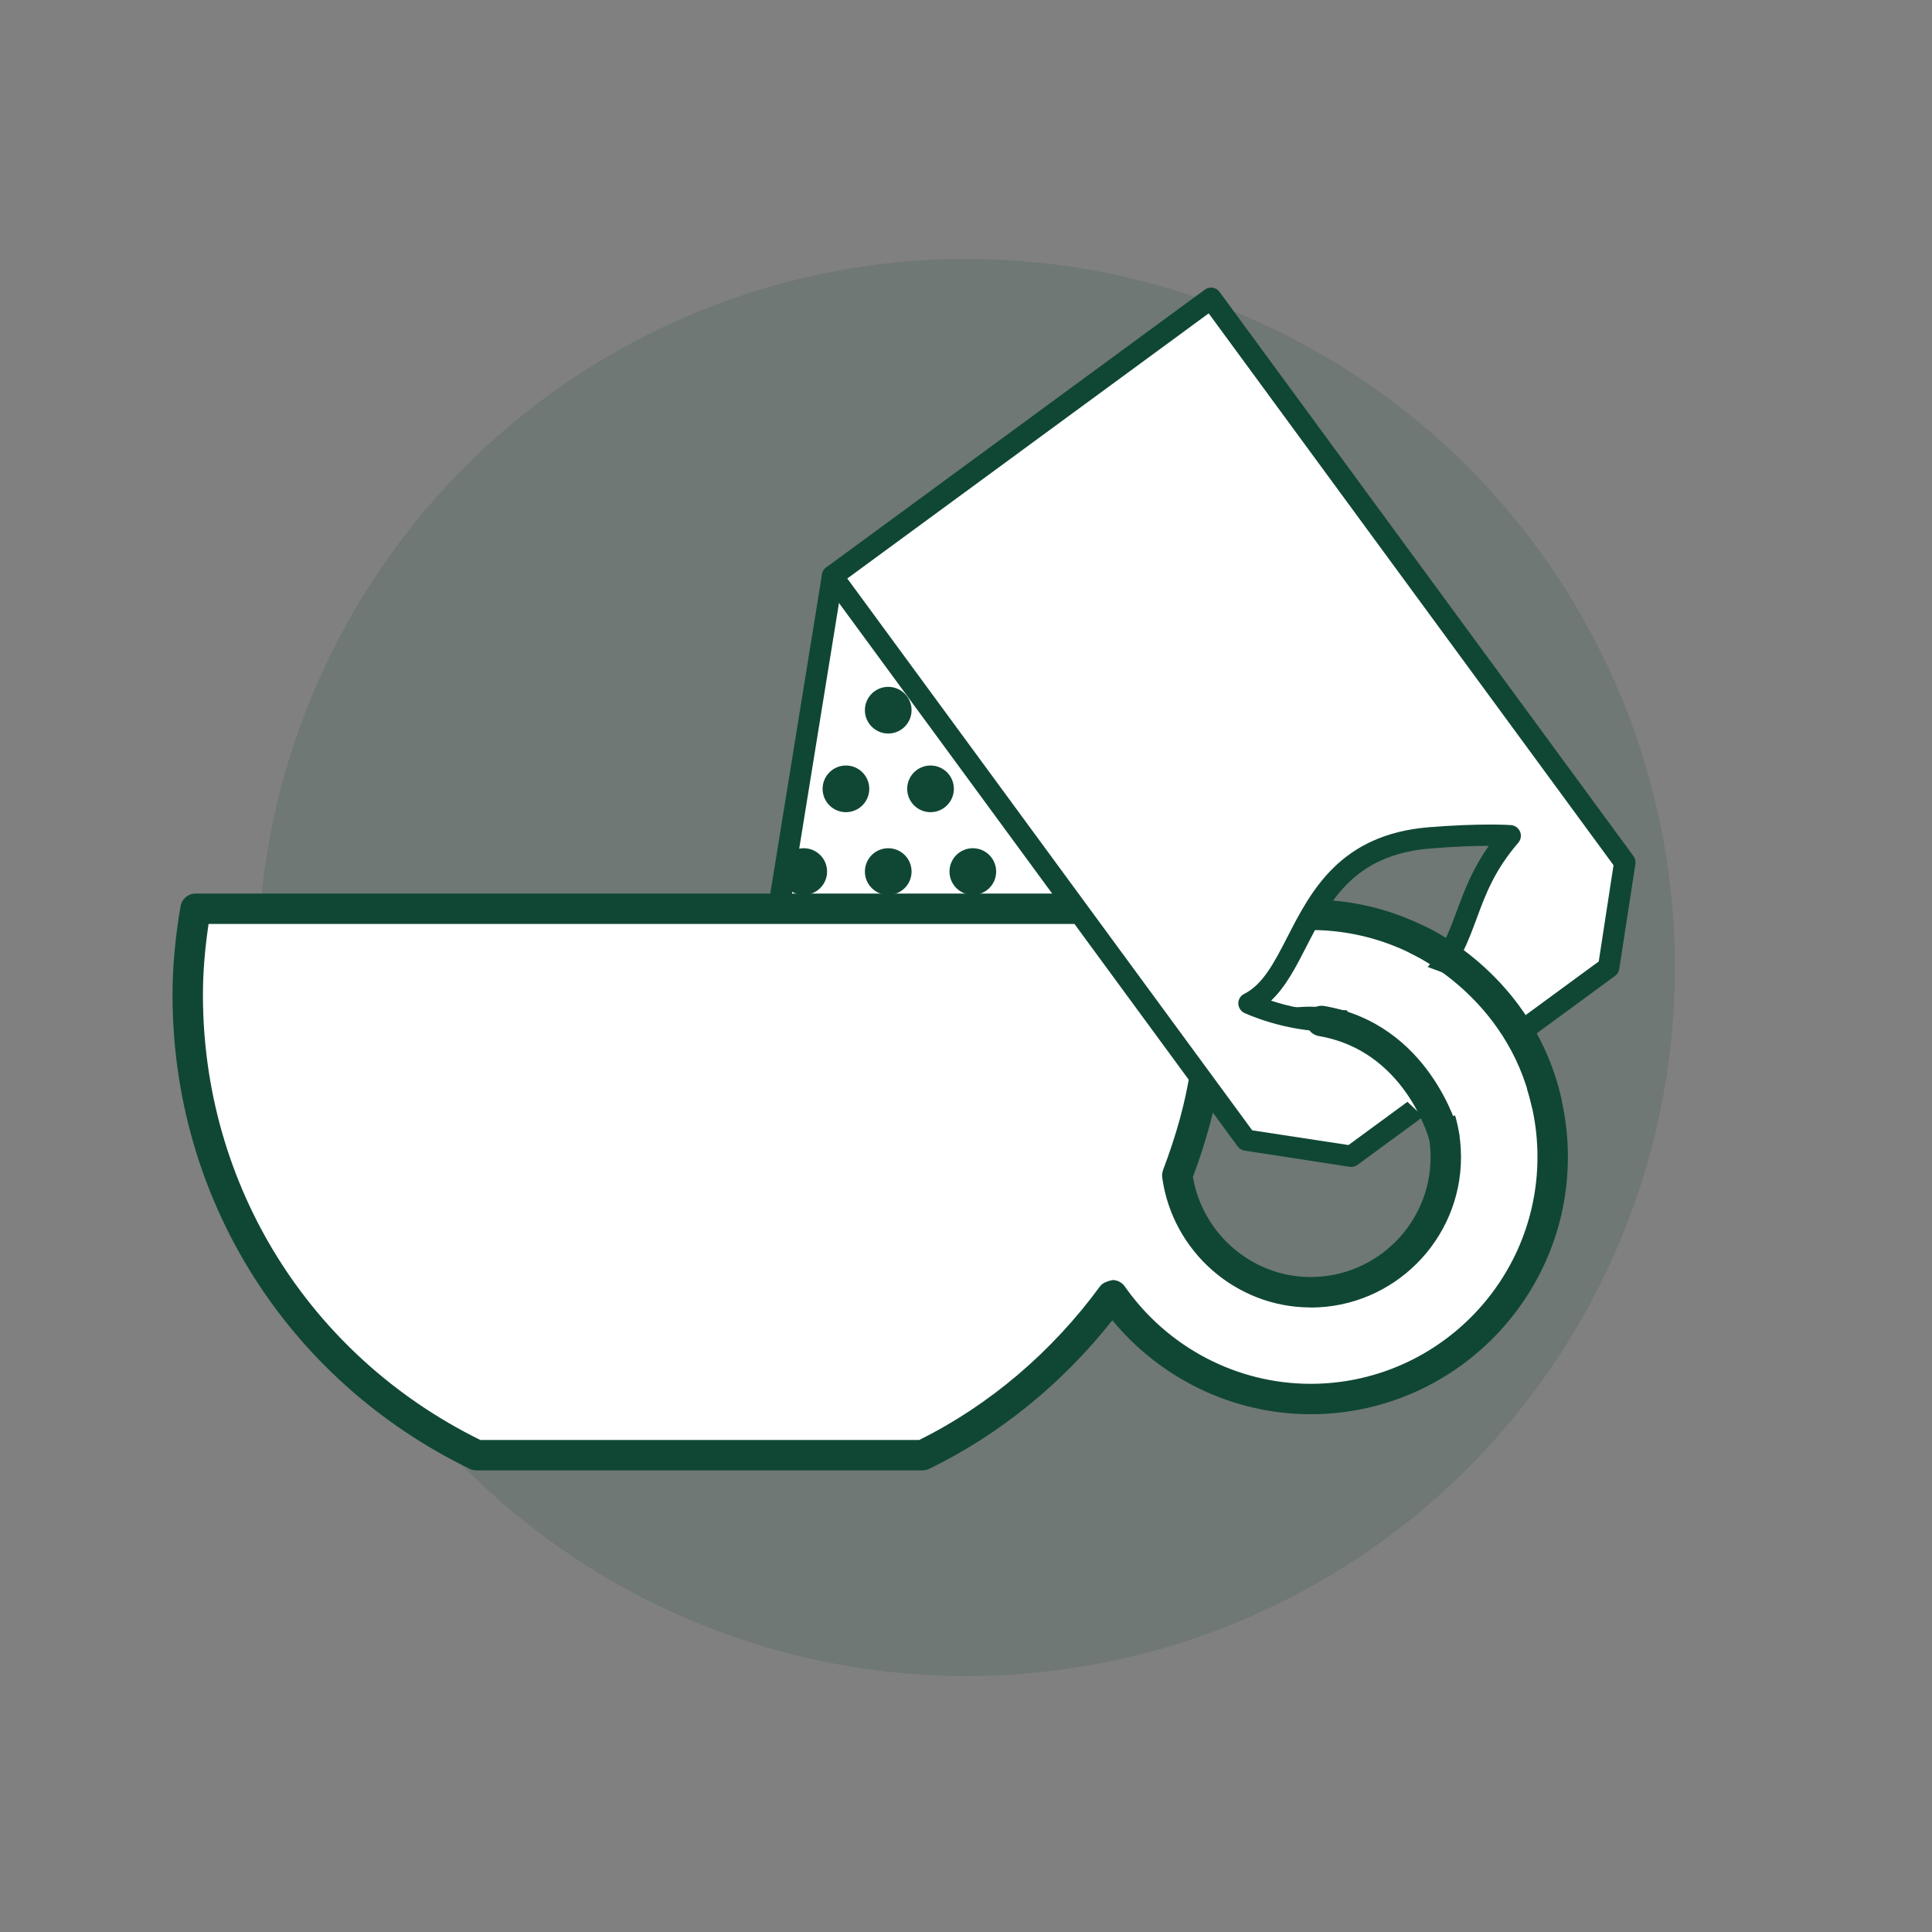
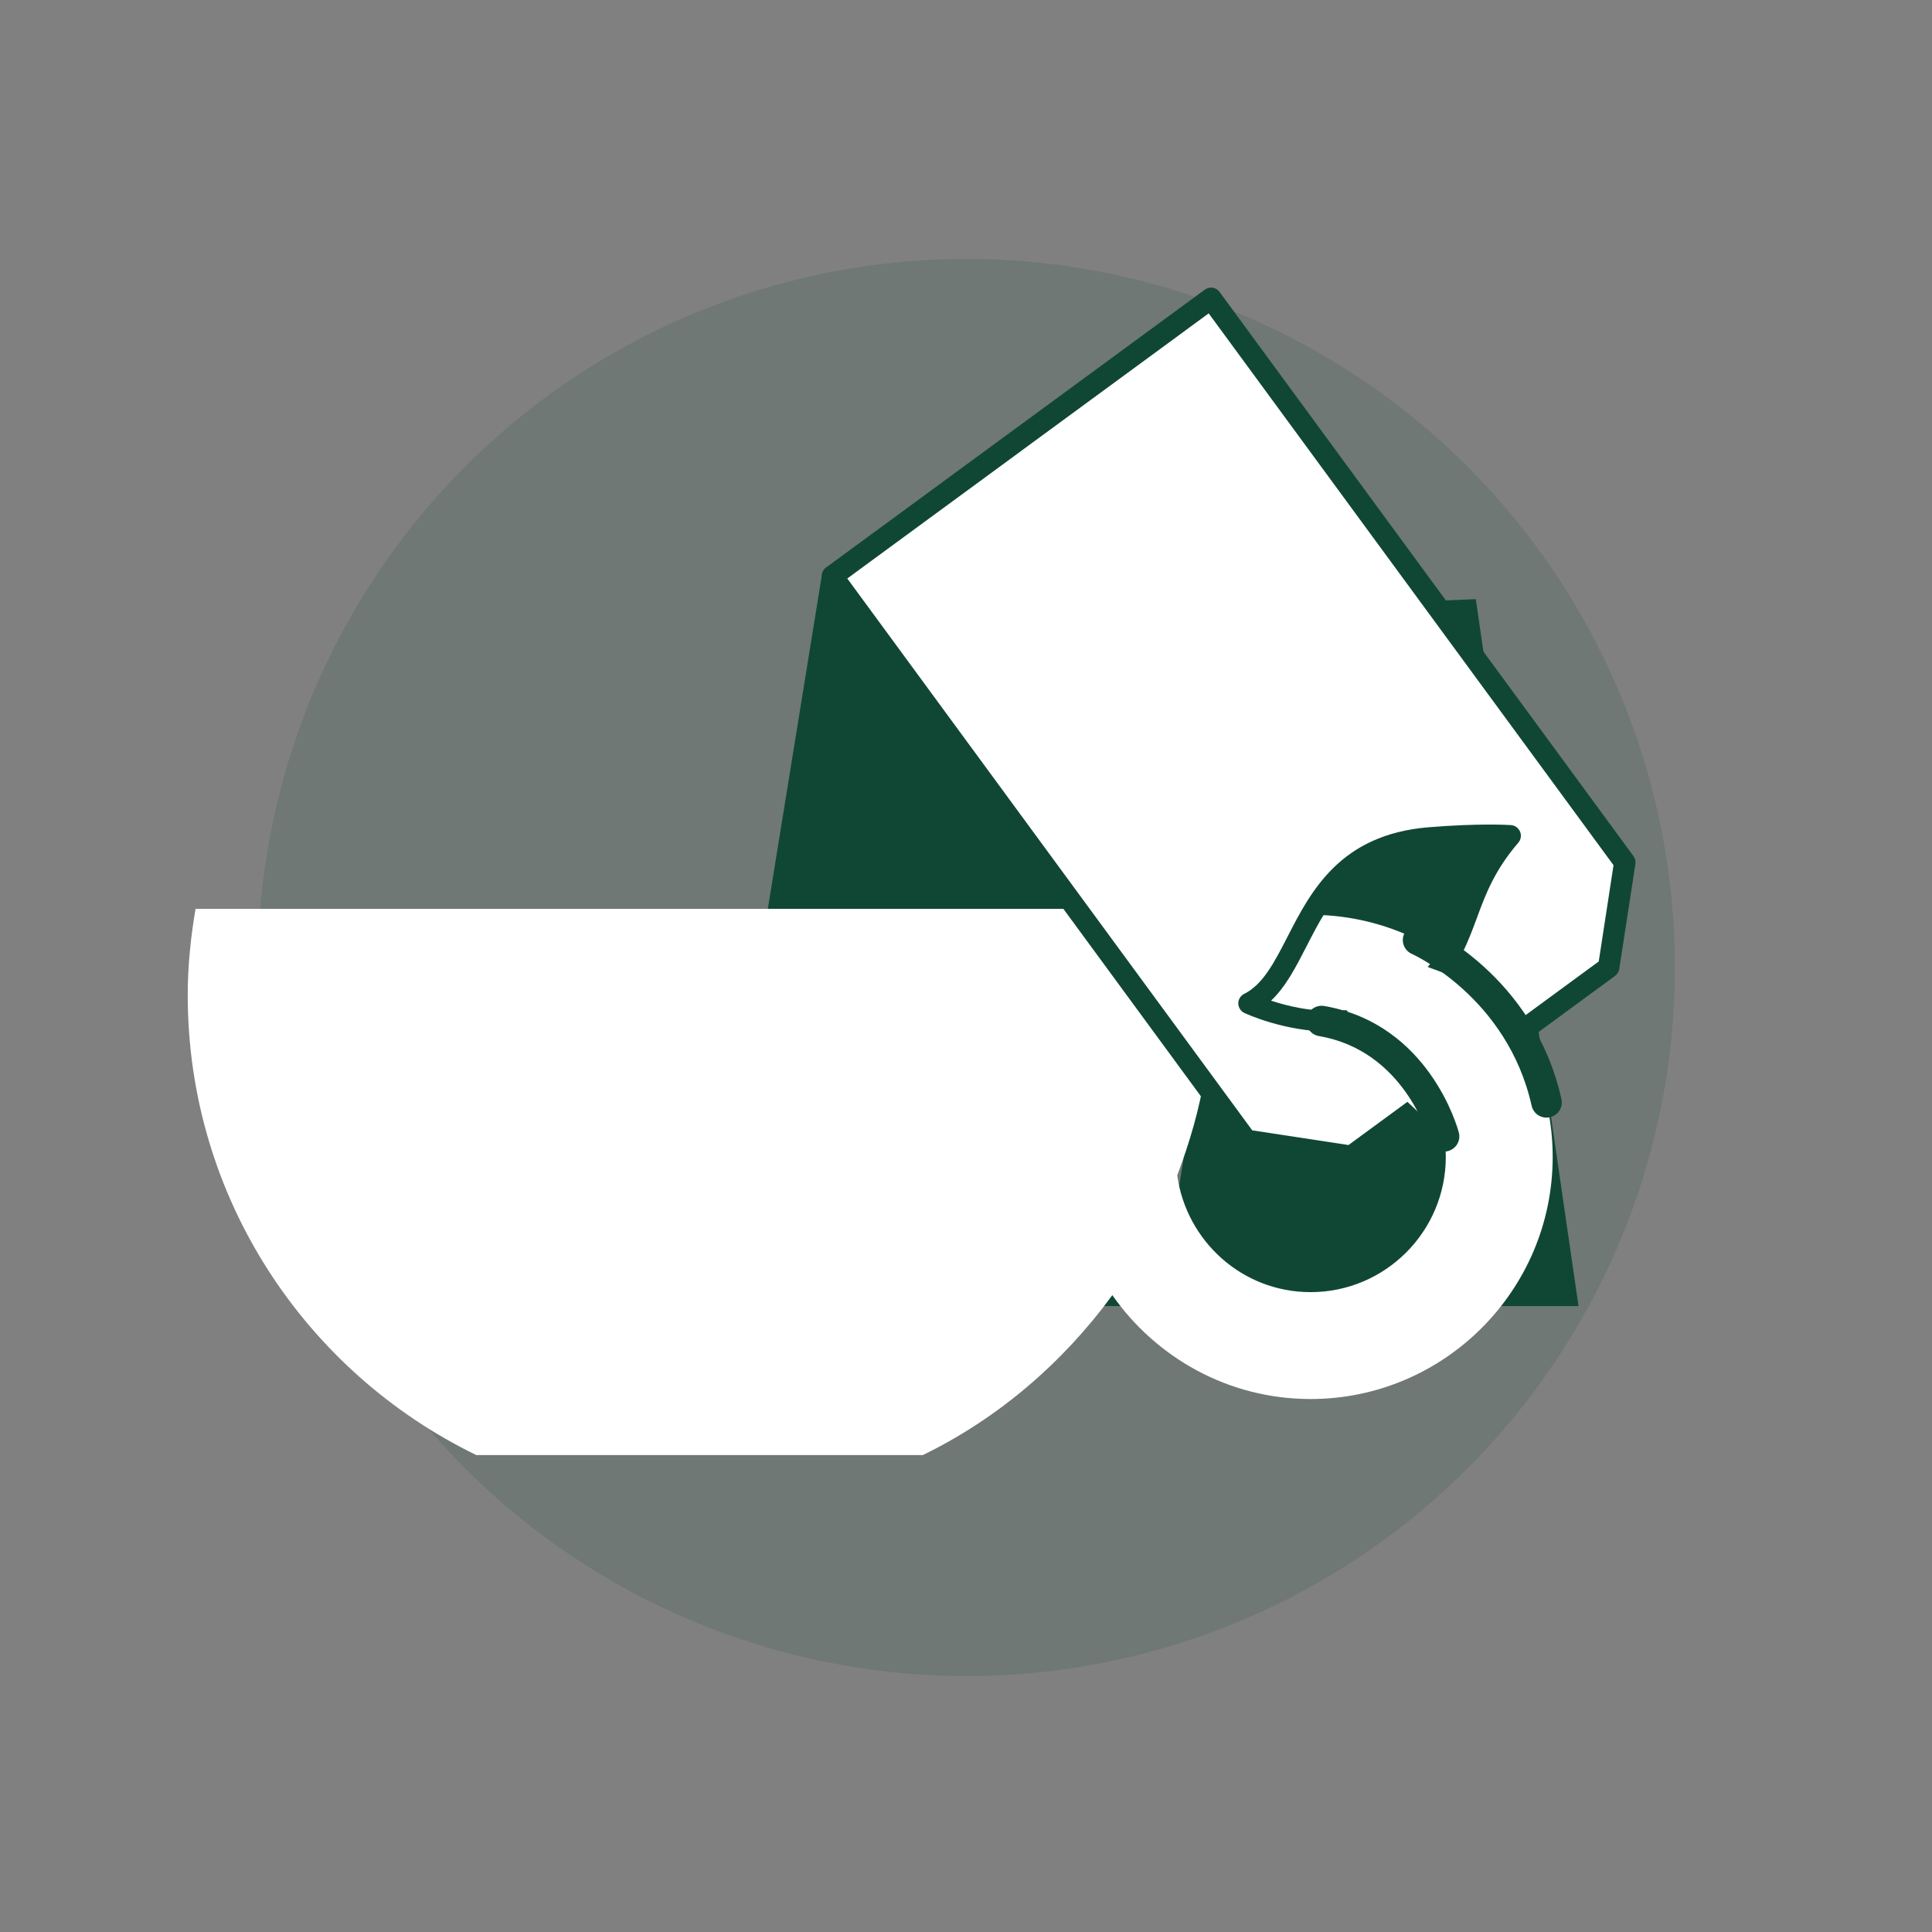
<svg xmlns="http://www.w3.org/2000/svg" viewBox="0 0 185.45 185.45" data-name="Layer 1" id="Layer_1">
  <rect x="0" y="0" width="185.45" height="185.45" fill="#808080" stroke="none" />
  <defs>
    <style>
      .cls-1 {
        fill: #fff;
      }

      .cls-2 {
        fill: #104734;
      }

      .cls-3 {
        opacity: .15;
      }
    </style>
  </defs>
  <g class="cls-3">
    <circle r="68.01" cy="92.87" cx="92.76" class="cls-2" />
  </g>
  <g>
    <g>
      <g>
        <polygon points="101.15 54.4 79.91 55.3 68.73 124.35 111.32 124.35 101.15 54.4" class="cls-1" />
-         <path d="M111.32,125.37h-42.59c-.3,0-.58-.13-.78-.36s-.28-.53-.23-.83l11.18-69.04c.08-.48,.48-.84,.97-.86l21.25-.9c.64,0,.98,.36,1.05,.87l10.16,69.94c.04,.3-.04,.59-.24,.82s-.48,.35-.77,.35Zm-41.38-2.04h40.2l-9.86-67.86-19.49,.82-10.85,67.03Z" class="cls-2" />
+         <path d="M111.32,125.37h-42.59c-.3,0-.58-.13-.78-.36s-.28-.53-.23-.83l11.18-69.04c.08-.48,.48-.84,.97-.86l21.25-.9c.64,0,.98,.36,1.05,.87l10.16,69.94c.04,.3-.04,.59-.24,.82s-.48,.35-.77,.35Zh40.2l-9.86-67.86-19.49,.82-10.85,67.03Z" class="cls-2" />
      </g>
      <g>
        <g>
          <circle r="2.94" cy="117.02" cx="102.2" class="cls-2" />
          <circle r="2.94" cy="117.02" cx="94.08" class="cls-2" />
          <circle r="2.94" cy="117.02" cx="85.97" class="cls-2" />
          <circle r="2.94" cy="117.02" cx="77.85" class="cls-2" />
        </g>
        <g>
          <circle r="2.94" cy="109.08" cx="98.14" class="cls-2" />
          <circle r="2.94" cy="109.08" cx="90.02" class="cls-2" />
          <circle r="2.94" cy="109.08" cx="81.91" class="cls-2" />
        </g>
        <g>
          <circle r="2.94" cy="101.53" cx="102.2" class="cls-2" />
          <circle r="2.94" cy="101.53" cx="94.08" class="cls-2" />
          <circle r="2.94" cy="101.53" cx="85.97" class="cls-2" />
          <circle r="2.94" cy="101.53" cx="77.85" class="cls-2" />
        </g>
        <g>
          <circle r="2.94" cy="93.59" cx="98.14" class="cls-2" />
-           <circle r="2.94" cy="93.59" cx="90.02" class="cls-2" />
          <circle r="2.94" cy="93.59" cx="81.91" class="cls-2" />
        </g>
        <g>
          <circle r="2.24" cy="83.66" cx="93.38" class="cls-2" />
          <circle r="2.24" cy="83.66" cx="85.26" class="cls-2" />
          <circle r="2.24" cy="83.66" cx="77.15" class="cls-2" />
        </g>
        <g>
          <circle r="2.24" cy="75.72" cx="89.32" class="cls-2" />
          <circle r="2.24" cy="75.72" cx="81.2" class="cls-2" />
        </g>
-         <circle r="2.24" cy="68.17" cx="85.26" class="cls-2" />
      </g>
    </g>
    <g>
      <path d="M125.8,87.81c-3.6,0-6.97,.89-10.01,2.36-.12-.97-.1-1.98-.27-2.93H18.77c-.46,2.7-.75,5.45-.75,8.28,0,19.44,11.32,36.19,27.7,44.15h42.86c7.27-3.54,13.46-8.88,18.19-15.35,4.21,6.01,11.15,9.97,19.03,9.97,12.81,0,23.24-10.43,23.24-23.24s-10.43-23.24-23.24-23.24Zm0,36.22c-6.55,0-11.92-4.89-12.8-11.21,1.19-3.14,2.15-6.39,2.68-9.8,2.38-2.99,6.01-4.95,10.12-4.95,7.16,0,12.98,5.82,12.98,12.98s-5.82,12.98-12.98,12.98Z" class="cls-1" />
-       <path d="M88.58,141.14H45.72c-.22,0-.44-.05-.64-.15-17.59-8.56-28.52-25.98-28.52-45.47,0-2.69,.25-5.48,.77-8.53,.12-.7,.73-1.22,1.44-1.22H115.52c.71,0,1.32,.52,1.44,1.22,.06,.34,.09,.68,.13,1.02,2.84-1.1,5.76-1.66,8.71-1.66,13.62,0,24.7,11.08,24.7,24.7s-11.08,24.7-24.7,24.7c-7.36,0-14.34-3.34-19.03-9.02-4.79,6.07-10.83,10.98-17.55,14.25-.2,.1-.42,.15-.64,.15Zm-42.52-2.92h42.18c6.74-3.35,12.73-8.44,17.35-14.75,.28-.38,.82-.51,1.2-.6,.47,0,.91,.23,1.18,.62,4.1,5.85,10.76,9.34,17.83,9.34,12.01,0,21.78-9.77,21.78-21.78s-9.77-21.78-21.78-21.78c-3.18,0-6.33,.75-9.37,2.21-.42,.2-.92,.19-1.34-.04-.41-.23-.69-.64-.75-1.11-.05-.44-.08-.88-.11-1.32,0-.11-.01-.21-.02-.32H20.02c-.36,2.42-.54,4.66-.54,6.82,0,18.25,10.17,34.58,26.58,42.69Zm79.74-12.72c-7.14,0-13.26-5.36-14.24-12.47-.03-.24,0-.49,.08-.72,1.28-3.38,2.14-6.49,2.6-9.5,.04-.25,.14-.49,.3-.68,2.79-3.5,6.89-5.5,11.26-5.5,7.96,0,14.44,6.48,14.44,14.44s-6.48,14.44-14.44,14.44Zm-11.29-12.51c.94,5.49,5.73,9.59,11.29,9.59,6.35,0,11.52-5.16,11.52-11.51s-5.17-11.52-11.52-11.52c-3.36,0-6.52,1.49-8.74,4.11-.49,2.98-1.33,6.04-2.56,9.33Z" class="cls-2" />
    </g>
    <g>
      <path d="M116.24,28.64l-36.34,26.66,39.72,54.14,10.08,1.55,24.71-18.13,1.55-10.08L116.24,28.64Zm21.03,65.46c-6.91,7.28-17.39,2.2-17.39,2.2,5.67-2.81,4.7-14.83,17.3-15.88,5.01-.42,7.79-.21,7.79-.21-4.71,5.46-3.7,9.68-7.7,13.89Z" class="cls-1" />
      <path d="M129.71,112.01c-.05,0-.1,0-.16-.01l-10.08-1.55c-.27-.04-.51-.19-.67-.41l-39.72-54.14c-.16-.21-.23-.49-.19-.76,.04-.27,.19-.51,.41-.67l36.34-26.66c.45-.34,1.09-.25,1.43,.22l39.72,54.14c.16,.21,.23,.49,.19,.76l-1.55,10.08c-.04,.27-.19,.51-.41,.67l-24.71,18.13c-.18,.13-.39,.2-.61,.2Zm-9.51-3.51l9.24,1.41,24.02-17.62,1.42-9.24L116.02,30.08l-34.69,25.45,38.87,52.97Zm7.6-9.47c-4.56,0-8.29-1.77-8.36-1.8-.35-.17-.57-.53-.58-.91,0-.39,.22-.75,.57-.92,1.8-.9,2.89-3.02,4.15-5.47,2.24-4.37,5.04-9.81,13.51-10.52,5.03-.41,7.83-.22,7.95-.21,.39,.03,.72,.28,.87,.63,.15,.35,.08,.77-.17,1.06-2.29,2.66-3.16,5-3.99,7.26-.85,2.29-1.64,4.45-3.73,6.66h0c-3.1,3.27-6.88,4.22-10.22,4.22Zm-5.79-2.98c3.08,1.03,9.73,2.41,14.52-2.65h0c1.8-1.9,2.5-3.78,3.3-5.95,.7-1.88,1.47-3.97,3.08-6.26-1.3,0-3.21,.06-5.65,.26-7.34,.61-9.64,5.08-11.86,9.41-1.01,1.97-1.98,3.86-3.39,5.19Z" class="cls-2" />
    </g>
    <polygon points="135.88 92.39 141.48 94.46 147.87 104.02 137.81 107.75 127.98 95.37 135.88 92.39" class="cls-1" />
    <g>
      <path d="M136.11,90.23s9.82,4.31,12.33,15.59" class="cls-1" />
      <path d="M148.44,107.28c-.67,0-1.27-.46-1.42-1.14-2.33-10.44-11.4-14.53-11.49-14.57-.74-.33-1.08-1.19-.75-1.93,.32-.74,1.19-1.06,1.93-.75,.43,.19,10.52,4.75,13.17,16.61,.18,.79-.32,1.57-1.11,1.74-.11,.03-.21,.04-.32,.04Z" class="cls-2" />
    </g>
    <g>
      <path d="M138.62,109.08s-2.51-9.49-11.77-11.08" class="cls-1" />
      <path d="M138.62,110.55c-.65,0-1.24-.43-1.41-1.08-.09-.35-2.41-8.62-10.61-10.02-.8-.14-1.33-.89-1.2-1.69,.14-.8,.92-1.32,1.69-1.2,10.08,1.72,12.83,11.72,12.94,12.15,.21,.78-.26,1.57-1.04,1.78-.13,.04-.25,.05-.38,.05Z" class="cls-2" />
    </g>
  </g>
</svg>